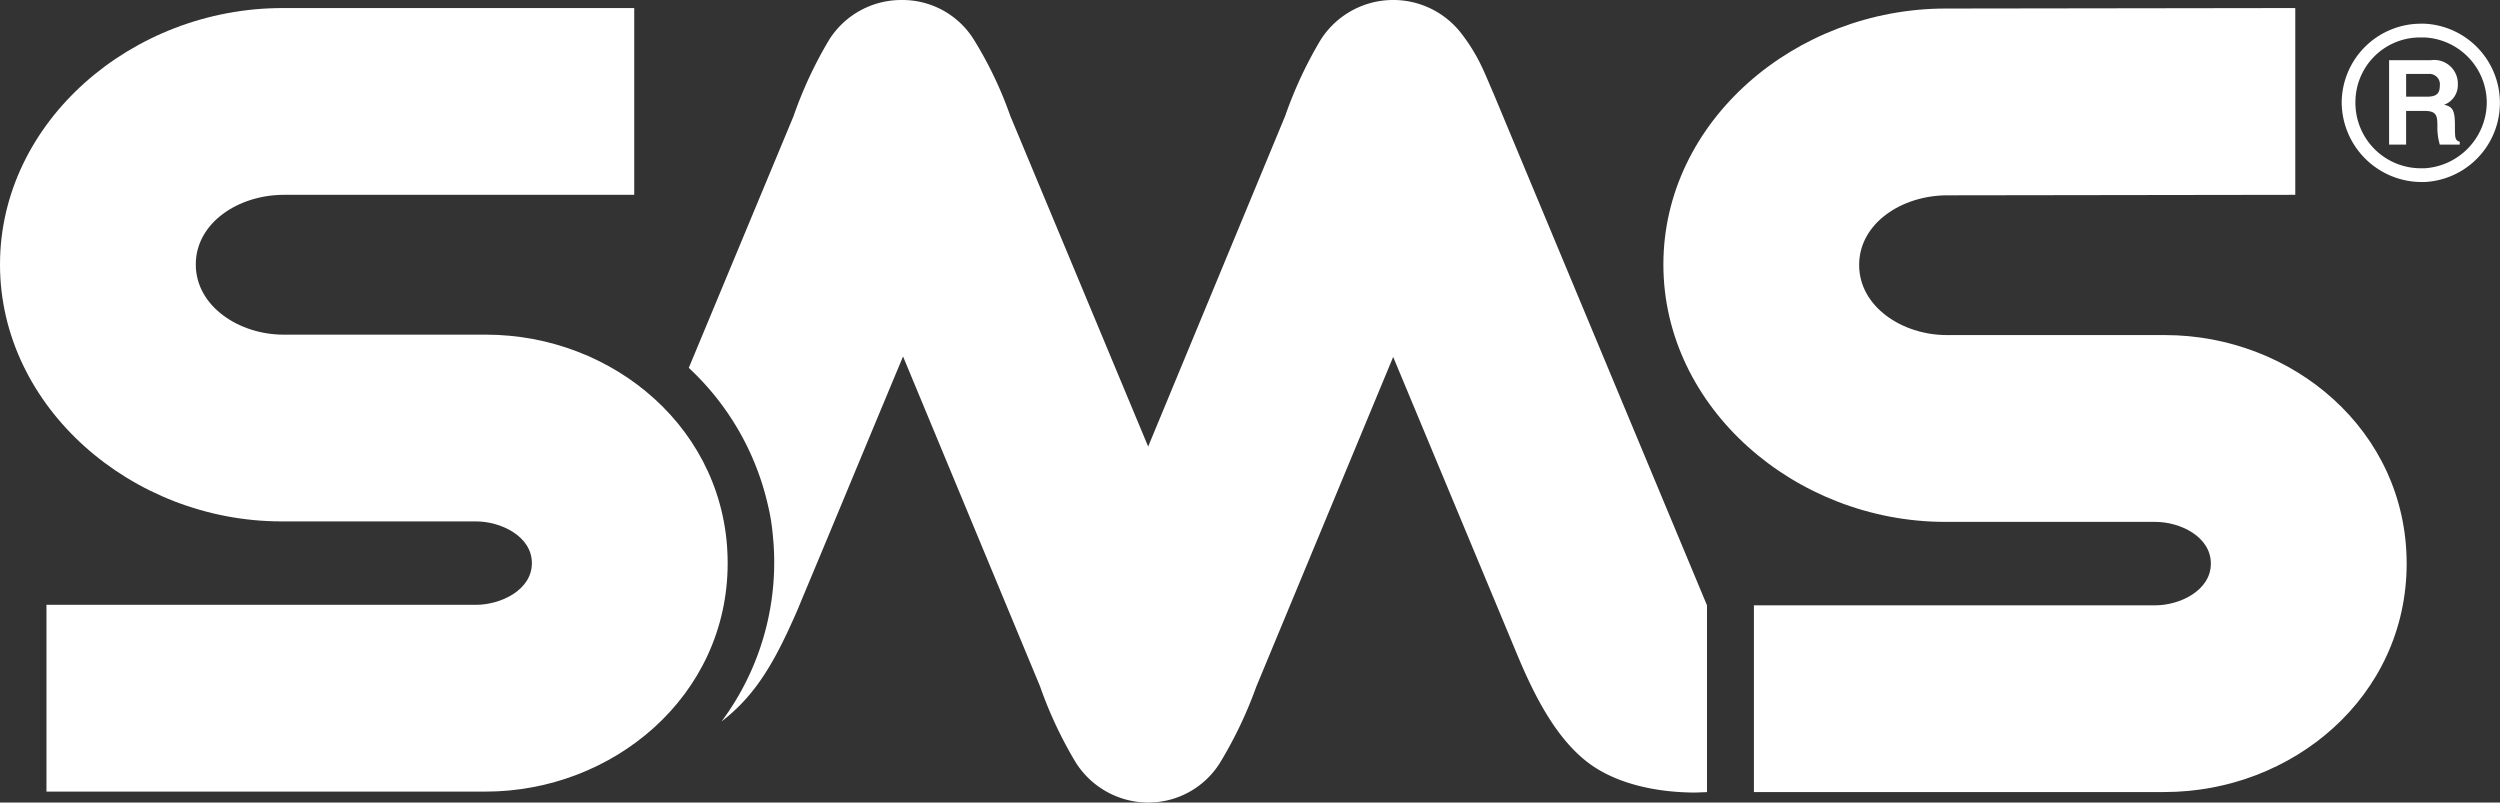
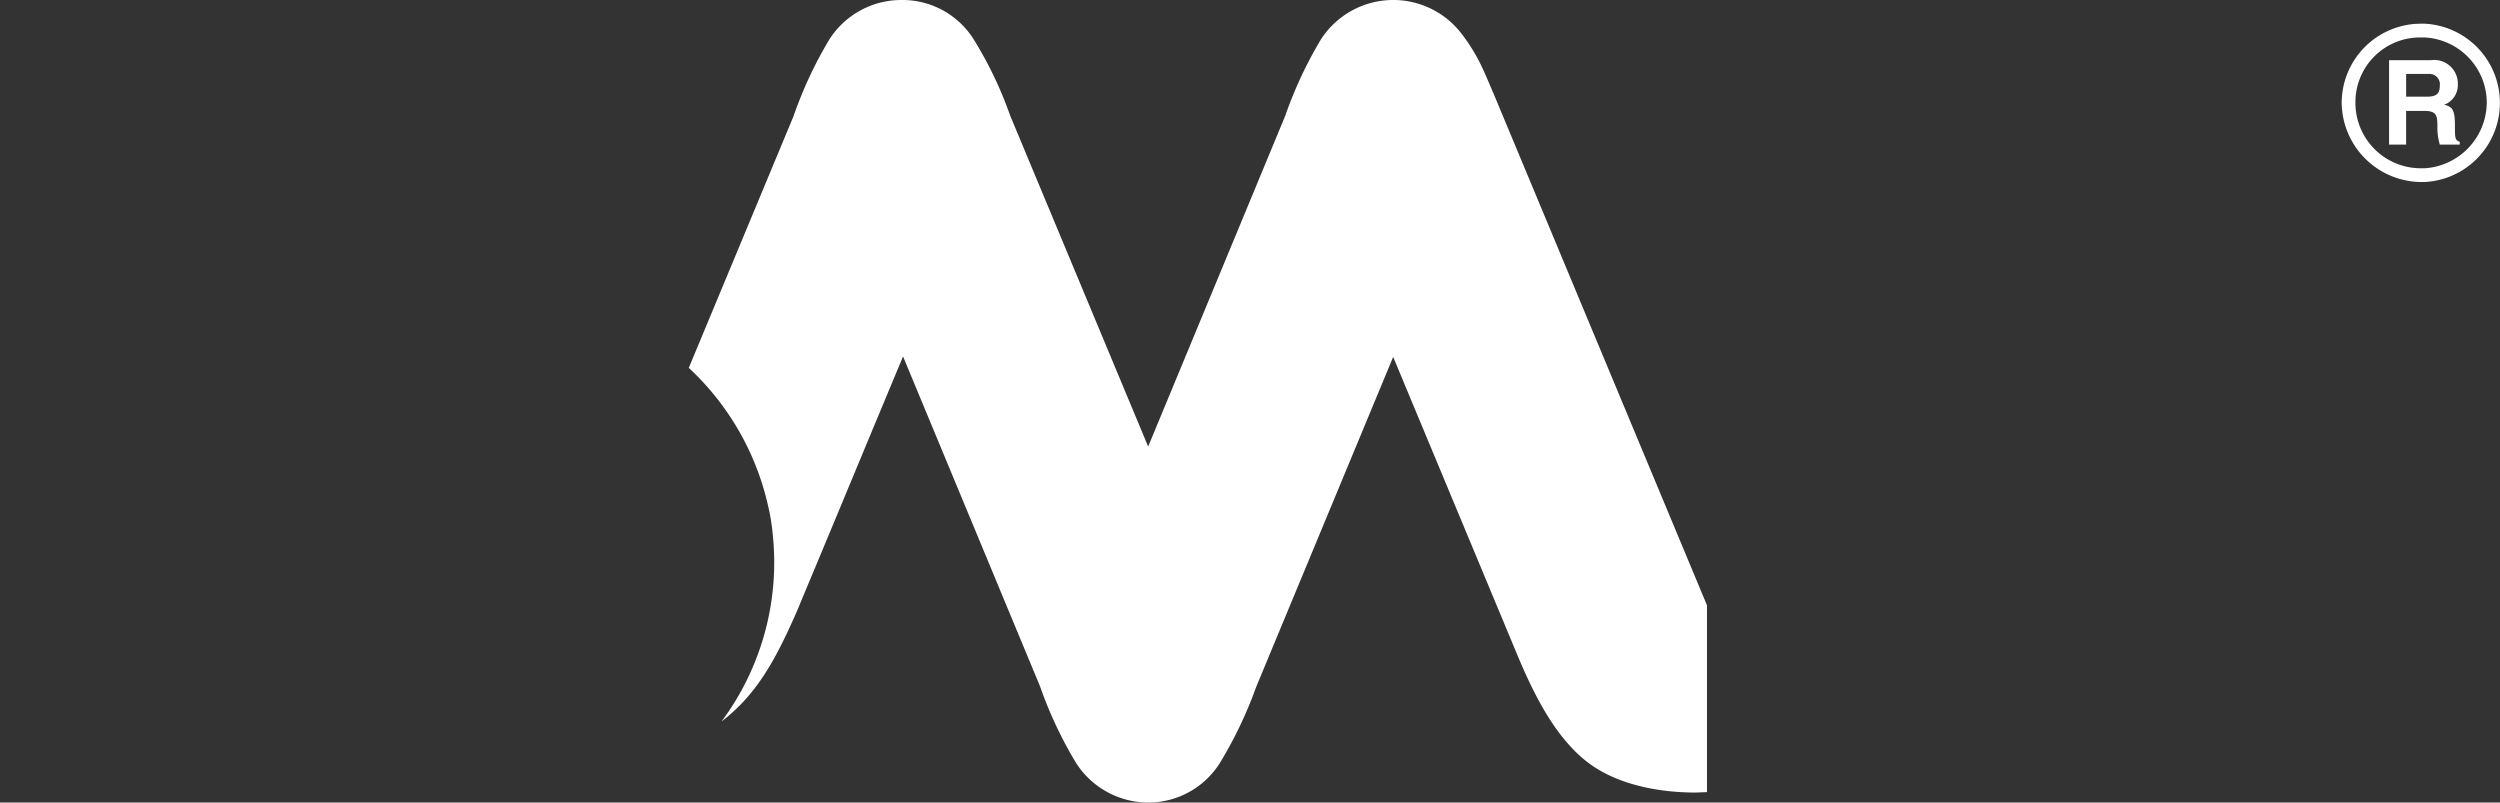
<svg xmlns="http://www.w3.org/2000/svg" id="Layer_1" data-name="Layer 1" width="214.04" height="68.709" viewBox="0 0 214.04 68.709">
  <rect x="0" y="0" width="214.04" height="68.709" fill="#333333" stroke="none" />
  <g id="Grupo_1" data-name="Grupo 1" transform="translate(0 0)">
-     <path id="Caminho_1" data-name="Caminho 1" d="M1538.492,7.18V23.17l-29.79.042c-3.9,0-7.55,2.394-7.55,5.965s3.691,6,7.506,6h18.67c10.915,0,20.7,8.159,20.7,19.562s-9.782,19.562-20.74,19.562h-35.145V58.315h34.375c2.069,0,4.747-1.257,4.747-3.572s-2.635-3.571-4.747-3.571h-17.977c-12.865,0-24.149-9.78-24.149-22.036s11.284-21.915,24.188-21.915l29.915-.041" transform="translate(-1341.98 -6.49)" fill="#fff" fill-rule="evenodd" />
    <path id="Caminho_2" data-name="Caminho 2" d="M654,38.221,665.724,9.934A35.5,35.5,0,0,1,668.769,3.4,7.366,7.366,0,0,1,680.7,2.71a15.535,15.535,0,0,1,1.5,2.272c.53.974.932,2.029,1.381,3.043l18.264,43.791V67.807l-.975.038c-3.289,0-7.143-.729-9.7-2.962-2.642-2.272-4.388-5.966-5.727-9.213L674.977,30.55,663.249,58.8a35.835,35.835,0,0,1-3.123,6.533A7.229,7.229,0,0,1,654,68.7a7.35,7.35,0,0,1-6.21-3.45,35.113,35.113,0,0,1-3.045-6.492L633.015,30.51c-2.921,6.981-5.8,13.961-8.726,20.941-.244.609-.487,1.177-.77,1.786-1.787,3.979-3.409,6.494-6.044,8.522a22.8,22.8,0,0,0,4.381-16.03,16.818,16.818,0,0,0-.407-2.475,23,23,0,0,0-6.779-11.769l8.969-21.55A35.246,35.246,0,0,1,626.684,3.4a7.3,7.3,0,0,1,6.21-3.409,7.191,7.191,0,0,1,6.167,3.367,33.345,33.345,0,0,1,3.127,6.535L654,38.222" transform="translate(-555.699 0.01)" fill="#fff" fill-rule="evenodd" />
-     <path id="Caminho_3" data-name="Caminho 3" d="M54.3,7.18V23.17H24.311c-3.9,0-7.549,2.395-7.549,5.965s3.7,6.007,7.511,6.007H41.6c10.919,0,20.7,8.156,20.7,19.56S52.476,74.264,41.56,74.264H3.978V58.273h36.77c2.113,0,4.79-1.256,4.79-3.571s-2.678-3.572-4.79-3.572H24.109C11.287,51.131,0,41.351,0,29.136S11.287,7.18,24.191,7.18H54.3" transform="translate(0 -6.49)" fill="#fff" fill-rule="evenodd" />
    <path id="Caminho_4" data-name="Caminho 4" d="M2137.668,59.313c0-1.341-.2-1.625-.932-1.787a1.789,1.789,0,0,0,1.18-1.745,2.022,2.022,0,0,0-2.314-2.07h-3.572v7.224h1.458V58.053h1.587c1.052,0,1.091.448,1.091,1.34a5.1,5.1,0,0,0,.205,1.541h1.707v-.243c-.41-.124-.41-.326-.41-1.379m-2.434-2.477h-1.745V54.887h1.912a.891.891,0,0,1,.971,1.015c0,.731-.364.933-1.137.933" transform="translate(-1927.486 -48.556)" fill="#fff" />
    <path id="Caminho_5" data-name="Caminho 5" d="M2096.83,21.14h-.283a6.79,6.79,0,0,0-6.817,6.737,6.859,6.859,0,0,0,6.817,6.818h.283a6.786,6.786,0,0,0,0-13.555m0,12.378h-.283a5.6,5.6,0,0,1-5.641-5.64,5.535,5.535,0,0,1,5.641-5.56h.283a5.606,5.606,0,0,1,5.321,5.56,5.678,5.678,0,0,1-5.321,5.64" transform="translate(-1889.244 -19.111)" fill="#fff" />
  </g>
</svg>